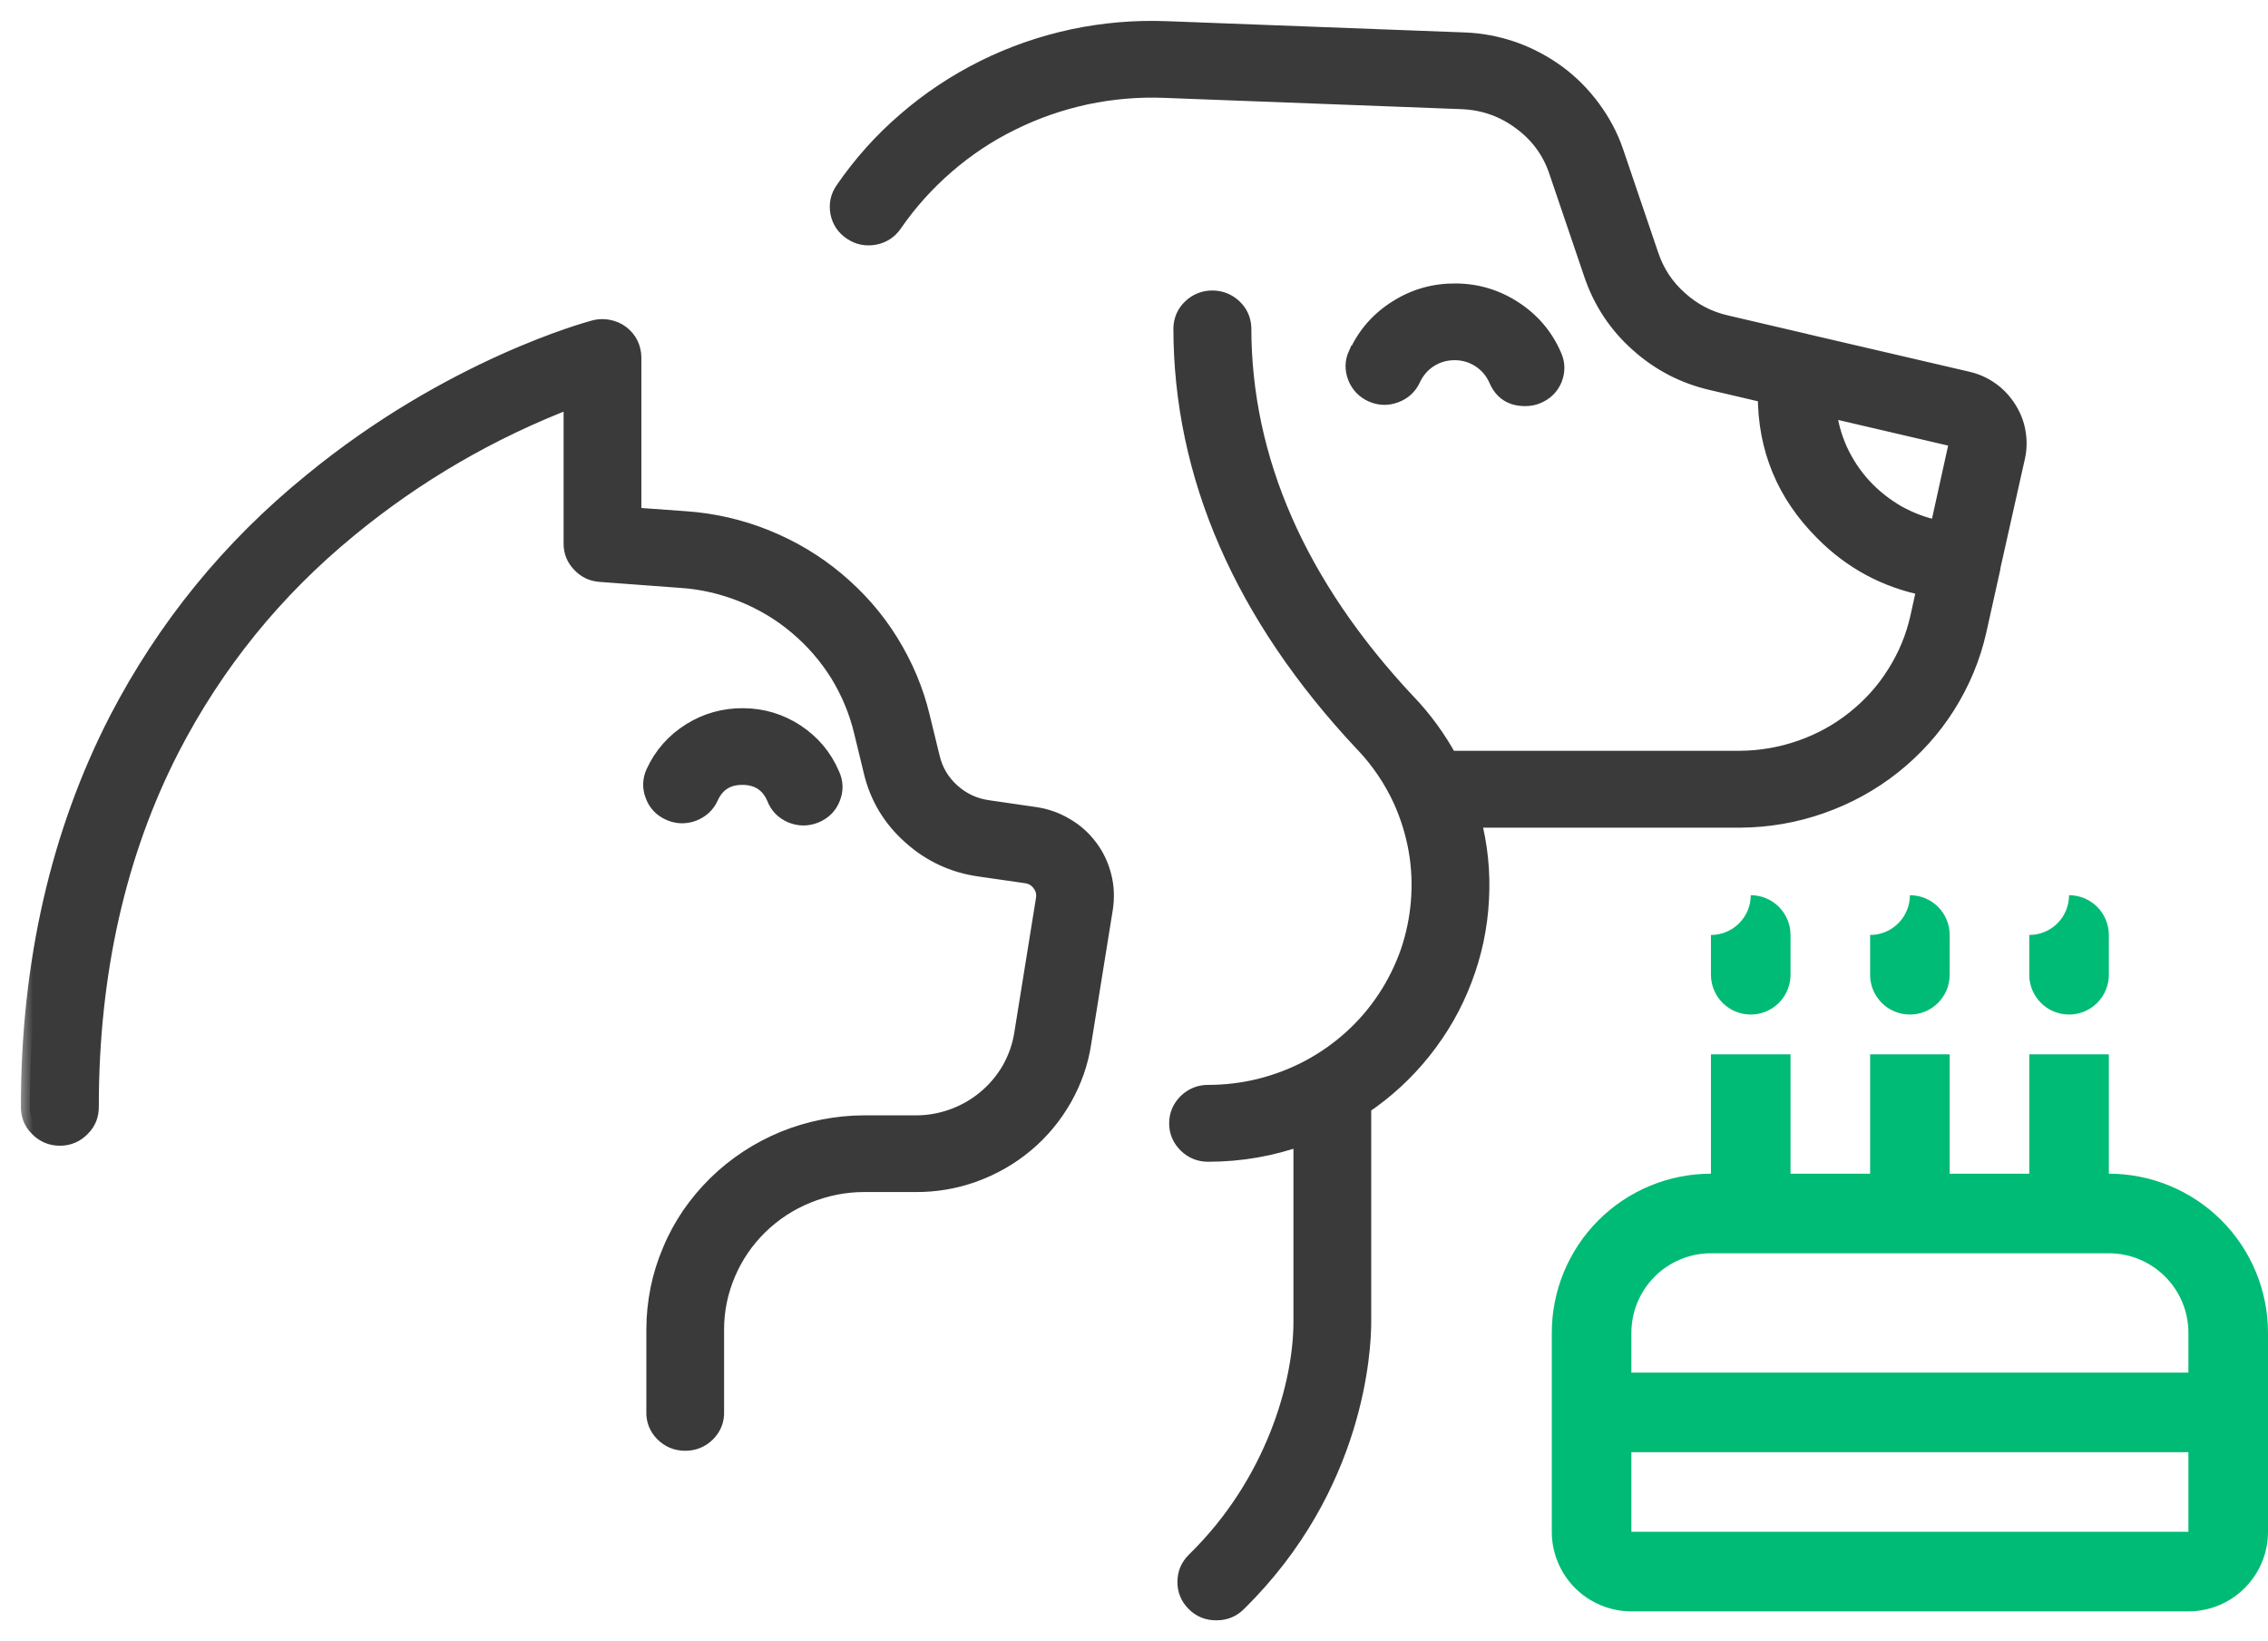
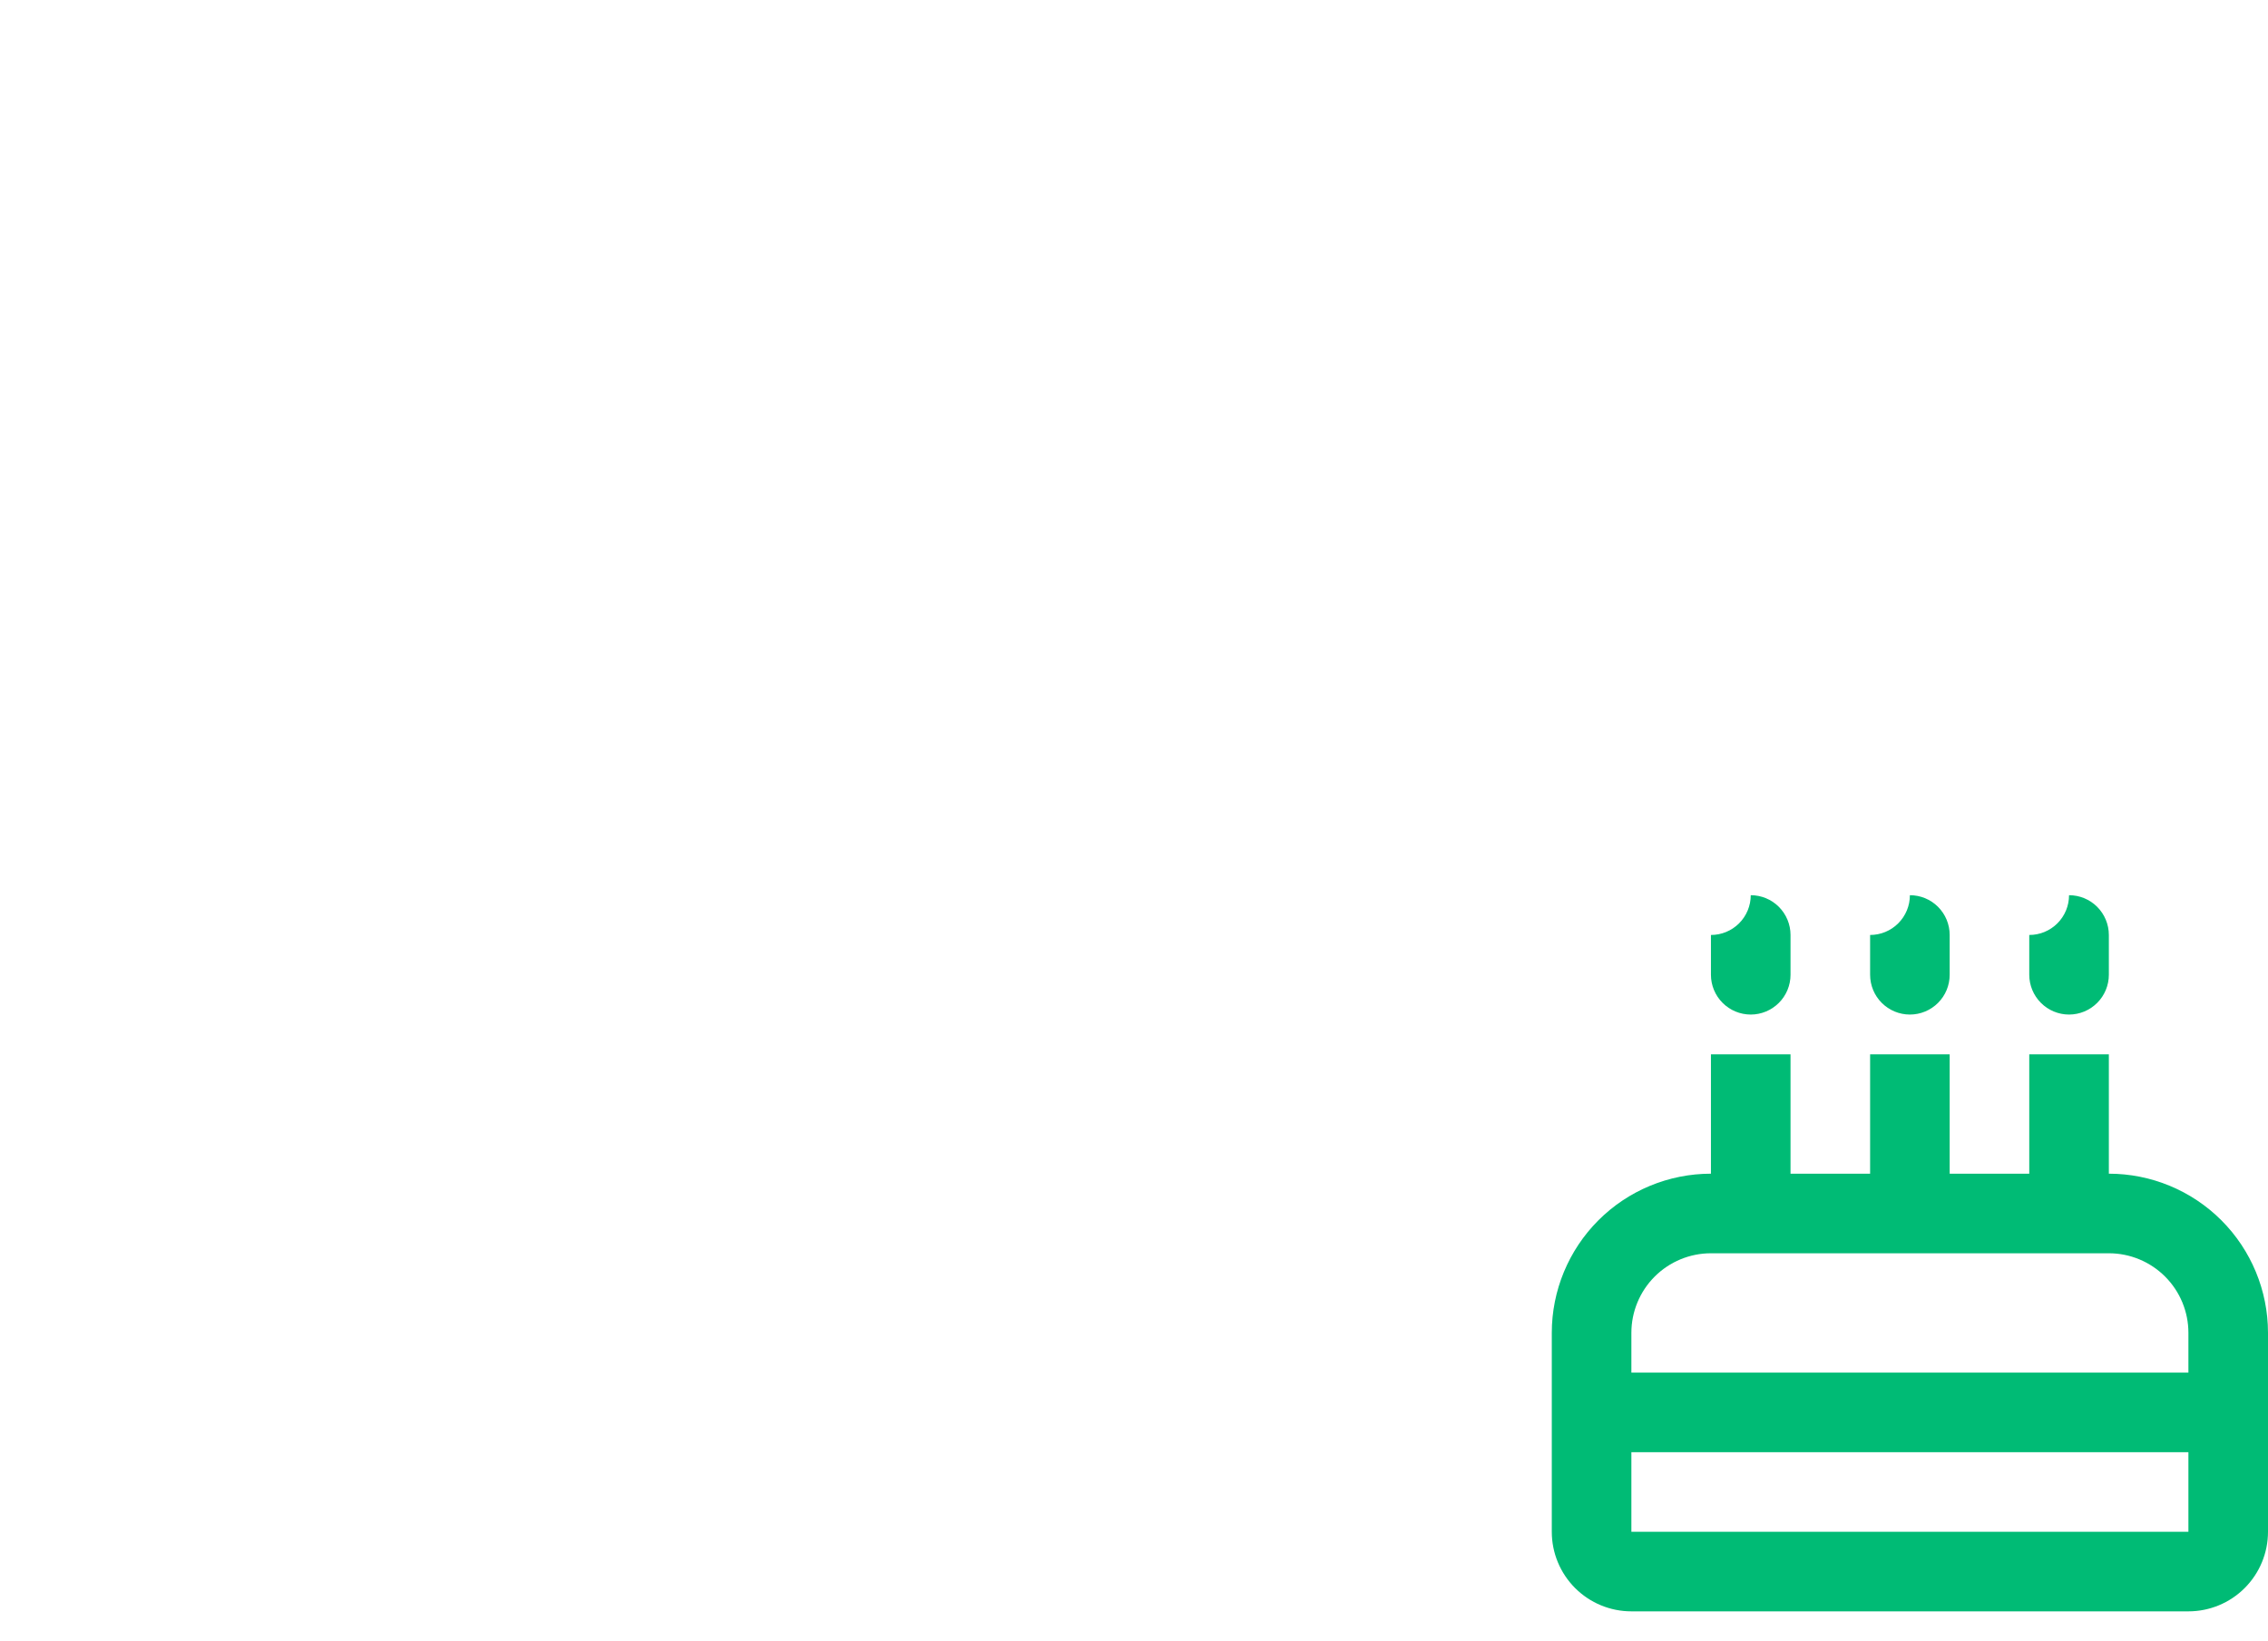
<svg xmlns="http://www.w3.org/2000/svg" width="76" height="55" viewBox="0 0 76 55" fill="none">
  <g id="Group">
    <g id="Vector">
      <mask id="path-1-outside-1_979_2676" maskUnits="userSpaceOnUse" x="0.611" y="0" width="68" height="55" fill="black">
        <rect fill="white" x="0.611" width="68" height="55" />
-         <path d="M1 37.07C0.994 37.353 1.082 37.589 1.283 37.789C1.478 37.99 1.72 38.096 2.009 38.096C2.292 38.096 2.534 37.99 2.728 37.789C2.929 37.589 3.017 37.353 3.011 37.07C3.011 32.61 3.92 28.575 5.719 25.072C7.194 22.216 9.176 19.768 11.677 17.716C13.936 15.857 16.437 14.406 19.186 13.356V18.223C19.186 18.477 19.275 18.701 19.458 18.889C19.634 19.078 19.853 19.184 20.118 19.202L22.826 19.403C23.546 19.45 24.236 19.615 24.902 19.881C25.569 20.152 26.176 20.512 26.719 20.972C27.268 21.432 27.728 21.963 28.105 22.564C28.477 23.172 28.748 23.815 28.913 24.505L29.238 25.844C29.439 26.694 29.869 27.413 30.53 28.003C31.185 28.593 31.951 28.953 32.836 29.077L34.388 29.301C34.594 29.331 34.753 29.425 34.877 29.59C35.001 29.755 35.042 29.932 35.013 30.133L34.287 34.639C34.222 35.064 34.081 35.465 33.869 35.843C33.656 36.215 33.385 36.539 33.049 36.822C32.718 37.099 32.347 37.312 31.94 37.459C31.527 37.607 31.102 37.683 30.666 37.678H28.961C28.501 37.678 28.046 37.725 27.592 37.813C27.144 37.902 26.707 38.031 26.283 38.203C25.858 38.379 25.451 38.592 25.073 38.84C24.69 39.093 24.336 39.376 24.012 39.695C23.687 40.013 23.398 40.361 23.139 40.733C22.885 41.111 22.667 41.506 22.495 41.925C22.319 42.338 22.183 42.768 22.094 43.211C22.006 43.653 21.959 44.101 21.959 44.55V47.299C21.947 47.576 22.041 47.818 22.236 48.018C22.436 48.219 22.678 48.319 22.962 48.319C23.245 48.319 23.486 48.219 23.687 48.018C23.882 47.818 23.976 47.576 23.964 47.299V44.55C23.964 43.901 24.094 43.276 24.348 42.674C24.601 42.078 24.961 41.547 25.427 41.087C25.899 40.627 26.436 40.273 27.049 40.025C27.657 39.778 28.294 39.648 28.955 39.648H30.666C31.344 39.654 31.999 39.541 32.636 39.312C33.267 39.081 33.845 38.751 34.358 38.32C34.871 37.89 35.29 37.383 35.621 36.804C35.951 36.22 36.169 35.607 36.269 34.946L36.995 30.434C37.048 30.08 37.036 29.726 36.948 29.378C36.859 29.024 36.712 28.705 36.494 28.416C36.275 28.121 36.01 27.885 35.691 27.702C35.379 27.514 35.037 27.396 34.677 27.343L33.125 27.118C32.648 27.053 32.235 26.865 31.881 26.546C31.527 26.228 31.297 25.838 31.191 25.378L30.866 24.045C30.654 23.148 30.3 22.317 29.816 21.532C29.332 20.748 28.731 20.063 28.023 19.468C27.315 18.872 26.524 18.4 25.663 18.052C24.802 17.704 23.905 17.497 22.973 17.432L21.192 17.303V11.982C21.192 11.829 21.156 11.681 21.092 11.545C21.021 11.404 20.926 11.292 20.802 11.197C20.679 11.103 20.537 11.044 20.384 11.014C20.23 10.985 20.083 10.985 19.93 11.026C19.735 11.079 15.116 12.324 10.456 16.152C7.725 18.37 5.56 21.031 3.949 24.134C1.997 27.933 1 32.28 1 37.07ZM45.489 11.876C45.779 11.239 46.221 10.731 46.823 10.354C47.418 9.976 48.073 9.793 48.787 9.799C49.495 9.805 50.15 10.006 50.739 10.395C51.329 10.784 51.76 11.297 52.037 11.941C52.149 12.194 52.149 12.442 52.049 12.696C51.943 12.949 51.76 13.126 51.506 13.232C51.382 13.286 51.253 13.309 51.117 13.309C50.669 13.315 50.356 13.114 50.185 12.707C50.061 12.43 49.872 12.2 49.613 12.029C49.353 11.858 49.07 11.775 48.757 11.77C48.445 11.77 48.162 11.846 47.896 12.011C47.637 12.177 47.442 12.401 47.312 12.678C47.2 12.926 47.011 13.103 46.758 13.197C46.498 13.297 46.239 13.291 45.985 13.179C45.737 13.067 45.56 12.884 45.46 12.631C45.36 12.377 45.366 12.123 45.478 11.876H45.489ZM21.941 25.897C22.206 25.325 22.602 24.871 23.144 24.529C23.681 24.193 24.271 24.027 24.908 24.033C25.551 24.039 26.135 24.216 26.666 24.564C27.197 24.918 27.586 25.378 27.834 25.956C27.958 26.21 27.964 26.47 27.863 26.729C27.763 26.989 27.58 27.172 27.315 27.284C27.055 27.39 26.796 27.39 26.53 27.284C26.271 27.172 26.088 26.989 25.988 26.723C25.781 26.251 25.416 26.009 24.89 26.003C24.36 25.998 23.988 26.234 23.776 26.706C23.663 26.953 23.475 27.124 23.215 27.225C22.956 27.319 22.702 27.313 22.448 27.201C22.195 27.089 22.018 26.906 21.923 26.652C21.823 26.399 21.829 26.145 21.941 25.897ZM28.548 7.752C28.778 7.906 29.026 7.953 29.297 7.906C29.574 7.853 29.787 7.711 29.94 7.487C30.441 6.761 31.025 6.112 31.692 5.534C32.358 4.956 33.09 4.467 33.886 4.077C34.683 3.682 35.514 3.393 36.387 3.204C37.255 3.021 38.139 2.945 39.024 2.98L48.982 3.358C49.719 3.387 50.38 3.617 50.969 4.054C51.559 4.484 51.972 5.045 52.202 5.729L53.376 9.186C53.683 10.088 54.19 10.861 54.904 11.498C55.618 12.141 56.45 12.572 57.388 12.784L59.204 13.209V13.238C59.199 15.026 59.836 16.559 61.11 17.828C62.059 18.789 63.204 19.403 64.537 19.668L64.307 20.712C64.154 21.385 63.894 22.01 63.522 22.594C63.157 23.178 62.697 23.685 62.154 24.116C61.611 24.547 61.01 24.877 60.349 25.107C59.688 25.337 59.01 25.455 58.308 25.461H48.545C48.162 24.759 47.696 24.116 47.141 23.538L47.123 23.52C43.478 19.621 41.632 15.409 41.632 10.985C41.62 10.72 41.52 10.495 41.325 10.312C41.13 10.13 40.894 10.035 40.623 10.035C40.357 10.035 40.121 10.13 39.927 10.312C39.732 10.495 39.632 10.72 39.62 10.985C39.62 15.922 41.655 20.594 45.666 24.877C45.678 24.889 45.684 24.9 45.696 24.906C46.239 25.479 46.669 26.116 46.994 26.829C47.23 27.36 47.401 27.915 47.501 28.487C47.601 29.059 47.625 29.637 47.578 30.221C47.531 30.799 47.413 31.366 47.224 31.92C47.029 32.469 46.775 32.988 46.451 33.477C46.127 33.967 45.749 34.41 45.312 34.805C44.876 35.2 44.398 35.536 43.879 35.813C43.36 36.091 42.811 36.297 42.233 36.445C41.661 36.586 41.077 36.657 40.481 36.657C40.204 36.657 39.968 36.757 39.773 36.946C39.579 37.141 39.478 37.371 39.478 37.648C39.478 37.919 39.579 38.149 39.773 38.344C39.968 38.533 40.204 38.633 40.481 38.633C41.573 38.633 42.623 38.45 43.643 38.079V44.302C43.643 46.373 42.711 49.711 40.062 52.301C39.862 52.495 39.756 52.726 39.756 53.003C39.75 53.28 39.85 53.516 40.045 53.711C40.245 53.911 40.487 54.006 40.77 54C41.053 54 41.289 53.9 41.484 53.699C45.448 49.8 45.649 45.193 45.649 44.302V37.058C46.422 36.539 47.094 35.92 47.672 35.194C48.25 34.468 48.704 33.678 49.029 32.817C49.359 31.956 49.548 31.065 49.595 30.151C49.648 29.23 49.554 28.328 49.318 27.437H58.308C59.234 27.431 60.136 27.278 61.01 26.971C61.888 26.664 62.685 26.228 63.41 25.655C64.13 25.083 64.738 24.411 65.227 23.638C65.717 22.859 66.065 22.028 66.265 21.143L66.731 19.049C66.731 19.037 66.731 19.031 66.731 19.019L67.563 15.303C67.622 15.032 67.628 14.754 67.575 14.471C67.528 14.194 67.422 13.94 67.268 13.698C67.115 13.462 66.926 13.256 66.69 13.091C66.46 12.926 66.201 12.814 65.923 12.749L60.52 11.492L60.479 11.48L57.853 10.867C57.246 10.731 56.715 10.454 56.261 10.041C55.801 9.634 55.476 9.139 55.282 8.56L54.108 5.104C53.931 4.579 53.671 4.095 53.341 3.647C53.011 3.198 52.621 2.803 52.173 2.473C51.719 2.142 51.229 1.883 50.698 1.694C50.167 1.511 49.619 1.405 49.058 1.387L39.101 1.01C38.045 0.969 36.995 1.057 35.957 1.275C34.919 1.499 33.928 1.842 32.978 2.314C32.034 2.785 31.161 3.364 30.365 4.054C29.568 4.738 28.872 5.517 28.282 6.378C28.123 6.608 28.076 6.85 28.123 7.121C28.176 7.387 28.318 7.599 28.548 7.752ZM61.234 13.681L65.457 14.666C65.575 14.695 65.622 14.766 65.599 14.884L64.968 17.745C64.472 17.645 64.012 17.474 63.575 17.232C63.145 16.984 62.755 16.677 62.419 16.312C62.083 15.946 61.818 15.539 61.611 15.091C61.411 14.642 61.281 14.17 61.234 13.681Z" />
      </mask>
-       <path d="M1 37.07C0.994 37.353 1.082 37.589 1.283 37.789C1.478 37.99 1.72 38.096 2.009 38.096C2.292 38.096 2.534 37.99 2.728 37.789C2.929 37.589 3.017 37.353 3.011 37.07C3.011 32.61 3.92 28.575 5.719 25.072C7.194 22.216 9.176 19.768 11.677 17.716C13.936 15.857 16.437 14.406 19.186 13.356V18.223C19.186 18.477 19.275 18.701 19.458 18.889C19.634 19.078 19.853 19.184 20.118 19.202L22.826 19.403C23.546 19.45 24.236 19.615 24.902 19.881C25.569 20.152 26.176 20.512 26.719 20.972C27.268 21.432 27.728 21.963 28.105 22.564C28.477 23.172 28.748 23.815 28.913 24.505L29.238 25.844C29.439 26.694 29.869 27.413 30.53 28.003C31.185 28.593 31.951 28.953 32.836 29.077L34.388 29.301C34.594 29.331 34.753 29.425 34.877 29.59C35.001 29.755 35.042 29.932 35.013 30.133L34.287 34.639C34.222 35.064 34.081 35.465 33.869 35.843C33.656 36.215 33.385 36.539 33.049 36.822C32.718 37.099 32.347 37.312 31.94 37.459C31.527 37.607 31.102 37.683 30.666 37.678H28.961C28.501 37.678 28.046 37.725 27.592 37.813C27.144 37.902 26.707 38.031 26.283 38.203C25.858 38.379 25.451 38.592 25.073 38.84C24.69 39.093 24.336 39.376 24.012 39.695C23.687 40.013 23.398 40.361 23.139 40.733C22.885 41.111 22.667 41.506 22.495 41.925C22.319 42.338 22.183 42.768 22.094 43.211C22.006 43.653 21.959 44.101 21.959 44.55V47.299C21.947 47.576 22.041 47.818 22.236 48.018C22.436 48.219 22.678 48.319 22.962 48.319C23.245 48.319 23.486 48.219 23.687 48.018C23.882 47.818 23.976 47.576 23.964 47.299V44.55C23.964 43.901 24.094 43.276 24.348 42.674C24.601 42.078 24.961 41.547 25.427 41.087C25.899 40.627 26.436 40.273 27.049 40.025C27.657 39.778 28.294 39.648 28.955 39.648H30.666C31.344 39.654 31.999 39.541 32.636 39.312C33.267 39.081 33.845 38.751 34.358 38.32C34.871 37.89 35.29 37.383 35.621 36.804C35.951 36.22 36.169 35.607 36.269 34.946L36.995 30.434C37.048 30.08 37.036 29.726 36.948 29.378C36.859 29.024 36.712 28.705 36.494 28.416C36.275 28.121 36.01 27.885 35.691 27.702C35.379 27.514 35.037 27.396 34.677 27.343L33.125 27.118C32.648 27.053 32.235 26.865 31.881 26.546C31.527 26.228 31.297 25.838 31.191 25.378L30.866 24.045C30.654 23.148 30.3 22.317 29.816 21.532C29.332 20.748 28.731 20.063 28.023 19.468C27.315 18.872 26.524 18.4 25.663 18.052C24.802 17.704 23.905 17.497 22.973 17.432L21.192 17.303V11.982C21.192 11.829 21.156 11.681 21.092 11.545C21.021 11.404 20.926 11.292 20.802 11.197C20.679 11.103 20.537 11.044 20.384 11.014C20.23 10.985 20.083 10.985 19.93 11.026C19.735 11.079 15.116 12.324 10.456 16.152C7.725 18.37 5.56 21.031 3.949 24.134C1.997 27.933 1 32.28 1 37.07ZM45.489 11.876C45.779 11.239 46.221 10.731 46.823 10.354C47.418 9.976 48.073 9.793 48.787 9.799C49.495 9.805 50.15 10.006 50.739 10.395C51.329 10.784 51.76 11.297 52.037 11.941C52.149 12.194 52.149 12.442 52.049 12.696C51.943 12.949 51.76 13.126 51.506 13.232C51.382 13.286 51.253 13.309 51.117 13.309C50.669 13.315 50.356 13.114 50.185 12.707C50.061 12.43 49.872 12.2 49.613 12.029C49.353 11.858 49.07 11.775 48.757 11.77C48.445 11.77 48.162 11.846 47.896 12.011C47.637 12.177 47.442 12.401 47.312 12.678C47.2 12.926 47.011 13.103 46.758 13.197C46.498 13.297 46.239 13.291 45.985 13.179C45.737 13.067 45.56 12.884 45.46 12.631C45.36 12.377 45.366 12.123 45.478 11.876H45.489ZM21.941 25.897C22.206 25.325 22.602 24.871 23.144 24.529C23.681 24.193 24.271 24.027 24.908 24.033C25.551 24.039 26.135 24.216 26.666 24.564C27.197 24.918 27.586 25.378 27.834 25.956C27.958 26.21 27.964 26.47 27.863 26.729C27.763 26.989 27.58 27.172 27.315 27.284C27.055 27.39 26.796 27.39 26.53 27.284C26.271 27.172 26.088 26.989 25.988 26.723C25.781 26.251 25.416 26.009 24.89 26.003C24.36 25.998 23.988 26.234 23.776 26.706C23.663 26.953 23.475 27.124 23.215 27.225C22.956 27.319 22.702 27.313 22.448 27.201C22.195 27.089 22.018 26.906 21.923 26.652C21.823 26.399 21.829 26.145 21.941 25.897ZM28.548 7.752C28.778 7.906 29.026 7.953 29.297 7.906C29.574 7.853 29.787 7.711 29.94 7.487C30.441 6.761 31.025 6.112 31.692 5.534C32.358 4.956 33.09 4.467 33.886 4.077C34.683 3.682 35.514 3.393 36.387 3.204C37.255 3.021 38.139 2.945 39.024 2.98L48.982 3.358C49.719 3.387 50.38 3.617 50.969 4.054C51.559 4.484 51.972 5.045 52.202 5.729L53.376 9.186C53.683 10.088 54.19 10.861 54.904 11.498C55.618 12.141 56.45 12.572 57.388 12.784L59.204 13.209V13.238C59.199 15.026 59.836 16.559 61.11 17.828C62.059 18.789 63.204 19.403 64.537 19.668L64.307 20.712C64.154 21.385 63.894 22.01 63.522 22.594C63.157 23.178 62.697 23.685 62.154 24.116C61.611 24.547 61.01 24.877 60.349 25.107C59.688 25.337 59.01 25.455 58.308 25.461H48.545C48.162 24.759 47.696 24.116 47.141 23.538L47.123 23.52C43.478 19.621 41.632 15.409 41.632 10.985C41.62 10.72 41.52 10.495 41.325 10.312C41.13 10.13 40.894 10.035 40.623 10.035C40.357 10.035 40.121 10.13 39.927 10.312C39.732 10.495 39.632 10.72 39.62 10.985C39.62 15.922 41.655 20.594 45.666 24.877C45.678 24.889 45.684 24.9 45.696 24.906C46.239 25.479 46.669 26.116 46.994 26.829C47.23 27.36 47.401 27.915 47.501 28.487C47.601 29.059 47.625 29.637 47.578 30.221C47.531 30.799 47.413 31.366 47.224 31.92C47.029 32.469 46.775 32.988 46.451 33.477C46.127 33.967 45.749 34.41 45.312 34.805C44.876 35.2 44.398 35.536 43.879 35.813C43.36 36.091 42.811 36.297 42.233 36.445C41.661 36.586 41.077 36.657 40.481 36.657C40.204 36.657 39.968 36.757 39.773 36.946C39.579 37.141 39.478 37.371 39.478 37.648C39.478 37.919 39.579 38.149 39.773 38.344C39.968 38.533 40.204 38.633 40.481 38.633C41.573 38.633 42.623 38.45 43.643 38.079V44.302C43.643 46.373 42.711 49.711 40.062 52.301C39.862 52.495 39.756 52.726 39.756 53.003C39.75 53.28 39.85 53.516 40.045 53.711C40.245 53.911 40.487 54.006 40.77 54C41.053 54 41.289 53.9 41.484 53.699C45.448 49.8 45.649 45.193 45.649 44.302V37.058C46.422 36.539 47.094 35.92 47.672 35.194C48.25 34.468 48.704 33.678 49.029 32.817C49.359 31.956 49.548 31.065 49.595 30.151C49.648 29.23 49.554 28.328 49.318 27.437H58.308C59.234 27.431 60.136 27.278 61.01 26.971C61.888 26.664 62.685 26.228 63.41 25.655C64.13 25.083 64.738 24.411 65.227 23.638C65.717 22.859 66.065 22.028 66.265 21.143L66.731 19.049C66.731 19.037 66.731 19.031 66.731 19.019L67.563 15.303C67.622 15.032 67.628 14.754 67.575 14.471C67.528 14.194 67.422 13.94 67.268 13.698C67.115 13.462 66.926 13.256 66.69 13.091C66.46 12.926 66.201 12.814 65.923 12.749L60.52 11.492L60.479 11.48L57.853 10.867C57.246 10.731 56.715 10.454 56.261 10.041C55.801 9.634 55.476 9.139 55.282 8.56L54.108 5.104C53.931 4.579 53.671 4.095 53.341 3.647C53.011 3.198 52.621 2.803 52.173 2.473C51.719 2.142 51.229 1.883 50.698 1.694C50.167 1.511 49.619 1.405 49.058 1.387L39.101 1.01C38.045 0.969 36.995 1.057 35.957 1.275C34.919 1.499 33.928 1.842 32.978 2.314C32.034 2.785 31.161 3.364 30.365 4.054C29.568 4.738 28.872 5.517 28.282 6.378C28.123 6.608 28.076 6.85 28.123 7.121C28.176 7.387 28.318 7.599 28.548 7.752ZM61.234 13.681L65.457 14.666C65.575 14.695 65.622 14.766 65.599 14.884L64.968 17.745C64.472 17.645 64.012 17.474 63.575 17.232C63.145 16.984 62.755 16.677 62.419 16.312C62.083 15.946 61.818 15.539 61.611 15.091C61.411 14.642 61.281 14.17 61.234 13.681Z" fill="#3A3A3A" />
-       <path d="M1 37.07C0.994 37.353 1.082 37.589 1.283 37.789C1.478 37.99 1.72 38.096 2.009 38.096C2.292 38.096 2.534 37.99 2.728 37.789C2.929 37.589 3.017 37.353 3.011 37.07C3.011 32.61 3.92 28.575 5.719 25.072C7.194 22.216 9.176 19.768 11.677 17.716C13.936 15.857 16.437 14.406 19.186 13.356V18.223C19.186 18.477 19.275 18.701 19.458 18.889C19.634 19.078 19.853 19.184 20.118 19.202L22.826 19.403C23.546 19.45 24.236 19.615 24.902 19.881C25.569 20.152 26.176 20.512 26.719 20.972C27.268 21.432 27.728 21.963 28.105 22.564C28.477 23.172 28.748 23.815 28.913 24.505L29.238 25.844C29.439 26.694 29.869 27.413 30.53 28.003C31.185 28.593 31.951 28.953 32.836 29.077L34.388 29.301C34.594 29.331 34.753 29.425 34.877 29.59C35.001 29.755 35.042 29.932 35.013 30.133L34.287 34.639C34.222 35.064 34.081 35.465 33.869 35.843C33.656 36.215 33.385 36.539 33.049 36.822C32.718 37.099 32.347 37.312 31.94 37.459C31.527 37.607 31.102 37.683 30.666 37.678H28.961C28.501 37.678 28.046 37.725 27.592 37.813C27.144 37.902 26.707 38.031 26.283 38.203C25.858 38.379 25.451 38.592 25.073 38.84C24.69 39.093 24.336 39.376 24.012 39.695C23.687 40.013 23.398 40.361 23.139 40.733C22.885 41.111 22.667 41.506 22.495 41.925C22.319 42.338 22.183 42.768 22.094 43.211C22.006 43.653 21.959 44.101 21.959 44.55V47.299C21.947 47.576 22.041 47.818 22.236 48.018C22.436 48.219 22.678 48.319 22.962 48.319C23.245 48.319 23.486 48.219 23.687 48.018C23.882 47.818 23.976 47.576 23.964 47.299V44.55C23.964 43.901 24.094 43.276 24.348 42.674C24.601 42.078 24.961 41.547 25.427 41.087C25.899 40.627 26.436 40.273 27.049 40.025C27.657 39.778 28.294 39.648 28.955 39.648H30.666C31.344 39.654 31.999 39.541 32.636 39.312C33.267 39.081 33.845 38.751 34.358 38.32C34.871 37.89 35.29 37.383 35.621 36.804C35.951 36.22 36.169 35.607 36.269 34.946L36.995 30.434C37.048 30.08 37.036 29.726 36.948 29.378C36.859 29.024 36.712 28.705 36.494 28.416C36.275 28.121 36.01 27.885 35.691 27.702C35.379 27.514 35.037 27.396 34.677 27.343L33.125 27.118C32.648 27.053 32.235 26.865 31.881 26.546C31.527 26.228 31.297 25.838 31.191 25.378L30.866 24.045C30.654 23.148 30.3 22.317 29.816 21.532C29.332 20.748 28.731 20.063 28.023 19.468C27.315 18.872 26.524 18.4 25.663 18.052C24.802 17.704 23.905 17.497 22.973 17.432L21.192 17.303V11.982C21.192 11.829 21.156 11.681 21.092 11.545C21.021 11.404 20.926 11.292 20.802 11.197C20.679 11.103 20.537 11.044 20.384 11.014C20.23 10.985 20.083 10.985 19.93 11.026C19.735 11.079 15.116 12.324 10.456 16.152C7.725 18.37 5.56 21.031 3.949 24.134C1.997 27.933 1 32.28 1 37.07ZM45.489 11.876C45.779 11.239 46.221 10.731 46.823 10.354C47.418 9.976 48.073 9.793 48.787 9.799C49.495 9.805 50.15 10.006 50.739 10.395C51.329 10.784 51.76 11.297 52.037 11.941C52.149 12.194 52.149 12.442 52.049 12.696C51.943 12.949 51.76 13.126 51.506 13.232C51.382 13.286 51.253 13.309 51.117 13.309C50.669 13.315 50.356 13.114 50.185 12.707C50.061 12.43 49.872 12.2 49.613 12.029C49.353 11.858 49.07 11.775 48.757 11.77C48.445 11.77 48.162 11.846 47.896 12.011C47.637 12.177 47.442 12.401 47.312 12.678C47.2 12.926 47.011 13.103 46.758 13.197C46.498 13.297 46.239 13.291 45.985 13.179C45.737 13.067 45.56 12.884 45.46 12.631C45.36 12.377 45.366 12.123 45.478 11.876H45.489ZM21.941 25.897C22.206 25.325 22.602 24.871 23.144 24.529C23.681 24.193 24.271 24.027 24.908 24.033C25.551 24.039 26.135 24.216 26.666 24.564C27.197 24.918 27.586 25.378 27.834 25.956C27.958 26.21 27.964 26.47 27.863 26.729C27.763 26.989 27.58 27.172 27.315 27.284C27.055 27.39 26.796 27.39 26.53 27.284C26.271 27.172 26.088 26.989 25.988 26.723C25.781 26.251 25.416 26.009 24.89 26.003C24.36 25.998 23.988 26.234 23.776 26.706C23.663 26.953 23.475 27.124 23.215 27.225C22.956 27.319 22.702 27.313 22.448 27.201C22.195 27.089 22.018 26.906 21.923 26.652C21.823 26.399 21.829 26.145 21.941 25.897ZM28.548 7.752C28.778 7.906 29.026 7.953 29.297 7.906C29.574 7.853 29.787 7.711 29.94 7.487C30.441 6.761 31.025 6.112 31.692 5.534C32.358 4.956 33.09 4.467 33.886 4.077C34.683 3.682 35.514 3.393 36.387 3.204C37.255 3.021 38.139 2.945 39.024 2.98L48.982 3.358C49.719 3.387 50.38 3.617 50.969 4.054C51.559 4.484 51.972 5.045 52.202 5.729L53.376 9.186C53.683 10.088 54.19 10.861 54.904 11.498C55.618 12.141 56.45 12.572 57.388 12.784L59.204 13.209V13.238C59.199 15.026 59.836 16.559 61.11 17.828C62.059 18.789 63.204 19.403 64.537 19.668L64.307 20.712C64.154 21.385 63.894 22.01 63.522 22.594C63.157 23.178 62.697 23.685 62.154 24.116C61.611 24.547 61.01 24.877 60.349 25.107C59.688 25.337 59.01 25.455 58.308 25.461H48.545C48.162 24.759 47.696 24.116 47.141 23.538L47.123 23.52C43.478 19.621 41.632 15.409 41.632 10.985C41.62 10.72 41.52 10.495 41.325 10.312C41.13 10.13 40.894 10.035 40.623 10.035C40.357 10.035 40.121 10.13 39.927 10.312C39.732 10.495 39.632 10.72 39.62 10.985C39.62 15.922 41.655 20.594 45.666 24.877C45.678 24.889 45.684 24.9 45.696 24.906C46.239 25.479 46.669 26.116 46.994 26.829C47.23 27.36 47.401 27.915 47.501 28.487C47.601 29.059 47.625 29.637 47.578 30.221C47.531 30.799 47.413 31.366 47.224 31.92C47.029 32.469 46.775 32.988 46.451 33.477C46.127 33.967 45.749 34.41 45.312 34.805C44.876 35.2 44.398 35.536 43.879 35.813C43.36 36.091 42.811 36.297 42.233 36.445C41.661 36.586 41.077 36.657 40.481 36.657C40.204 36.657 39.968 36.757 39.773 36.946C39.579 37.141 39.478 37.371 39.478 37.648C39.478 37.919 39.579 38.149 39.773 38.344C39.968 38.533 40.204 38.633 40.481 38.633C41.573 38.633 42.623 38.45 43.643 38.079V44.302C43.643 46.373 42.711 49.711 40.062 52.301C39.862 52.495 39.756 52.726 39.756 53.003C39.75 53.28 39.85 53.516 40.045 53.711C40.245 53.911 40.487 54.006 40.77 54C41.053 54 41.289 53.9 41.484 53.699C45.448 49.8 45.649 45.193 45.649 44.302V37.058C46.422 36.539 47.094 35.92 47.672 35.194C48.25 34.468 48.704 33.678 49.029 32.817C49.359 31.956 49.548 31.065 49.595 30.151C49.648 29.23 49.554 28.328 49.318 27.437H58.308C59.234 27.431 60.136 27.278 61.01 26.971C61.888 26.664 62.685 26.228 63.41 25.655C64.13 25.083 64.738 24.411 65.227 23.638C65.717 22.859 66.065 22.028 66.265 21.143L66.731 19.049C66.731 19.037 66.731 19.031 66.731 19.019L67.563 15.303C67.622 15.032 67.628 14.754 67.575 14.471C67.528 14.194 67.422 13.94 67.268 13.698C67.115 13.462 66.926 13.256 66.69 13.091C66.46 12.926 66.201 12.814 65.923 12.749L60.52 11.492L60.479 11.48L57.853 10.867C57.246 10.731 56.715 10.454 56.261 10.041C55.801 9.634 55.476 9.139 55.282 8.56L54.108 5.104C53.931 4.579 53.671 4.095 53.341 3.647C53.011 3.198 52.621 2.803 52.173 2.473C51.719 2.142 51.229 1.883 50.698 1.694C50.167 1.511 49.619 1.405 49.058 1.387L39.101 1.01C38.045 0.969 36.995 1.057 35.957 1.275C34.919 1.499 33.928 1.842 32.978 2.314C32.034 2.785 31.161 3.364 30.365 4.054C29.568 4.738 28.872 5.517 28.282 6.378C28.123 6.608 28.076 6.85 28.123 7.121C28.176 7.387 28.318 7.599 28.548 7.752ZM61.234 13.681L65.457 14.666C65.575 14.695 65.622 14.766 65.599 14.884L64.968 17.745C64.472 17.645 64.012 17.474 63.575 17.232C63.145 16.984 62.755 16.677 62.419 16.312C62.083 15.946 61.818 15.539 61.611 15.091C61.411 14.642 61.281 14.17 61.234 13.681Z" stroke="#3A3A3A" stroke-width="0.6" mask="url(#path-1-outside-1_979_2676)" />
    </g>
    <path id="Vector_2" d="M70.667 39.333C72.081 39.333 73.438 39.895 74.438 40.895C75.438 41.896 76 43.252 76 44.667V51.333C76 52.041 75.719 52.719 75.219 53.219C74.719 53.719 74.041 54 73.333 54H54.667C53.959 54 53.281 53.719 52.781 53.219C52.281 52.719 52 52.041 52 51.333V44.667C52 43.252 52.562 41.896 53.562 40.895C54.562 39.895 55.919 39.333 57.333 39.333V35.333H60V39.333H62.667V35.333H65.333V39.333H68V35.333H70.667V39.333ZM57.333 42C56.626 42 55.948 42.281 55.448 42.781C54.948 43.281 54.667 43.959 54.667 44.667V46H73.333V44.667C73.333 43.959 73.052 43.281 72.552 42.781C72.052 42.281 71.374 42 70.667 42H57.333ZM54.667 48.667V51.333H73.333V48.667H54.667ZM57.333 31.333C57.687 31.333 58.026 31.193 58.276 30.943C58.526 30.693 58.667 30.354 58.667 30C59.02 30 59.359 30.14 59.609 30.39C59.859 30.641 60 30.98 60 31.333V32.667C60 33.02 59.859 33.359 59.609 33.609C59.359 33.859 59.02 34 58.667 34C58.313 34 57.974 33.859 57.724 33.609C57.474 33.359 57.333 33.02 57.333 32.667V31.333ZM62.667 31.333C63.02 31.333 63.359 31.193 63.609 30.943C63.859 30.693 64 30.354 64 30C64.354 30 64.693 30.14 64.943 30.39C65.193 30.641 65.333 30.98 65.333 31.333V32.667C65.333 33.02 65.193 33.359 64.943 33.609C64.693 33.859 64.354 34 64 34C63.646 34 63.307 33.859 63.057 33.609C62.807 33.359 62.667 33.02 62.667 32.667V31.333ZM68 31.333C68.354 31.333 68.693 31.193 68.943 30.943C69.193 30.693 69.333 30.354 69.333 30C69.687 30 70.026 30.14 70.276 30.39C70.526 30.641 70.667 30.98 70.667 31.333V32.667C70.667 33.02 70.526 33.359 70.276 33.609C70.026 33.859 69.687 34 69.333 34C68.98 34 68.641 33.859 68.391 33.609C68.141 33.359 68 33.02 68 32.667V31.333Z" fill="#00BB75" />
  </g>
</svg>